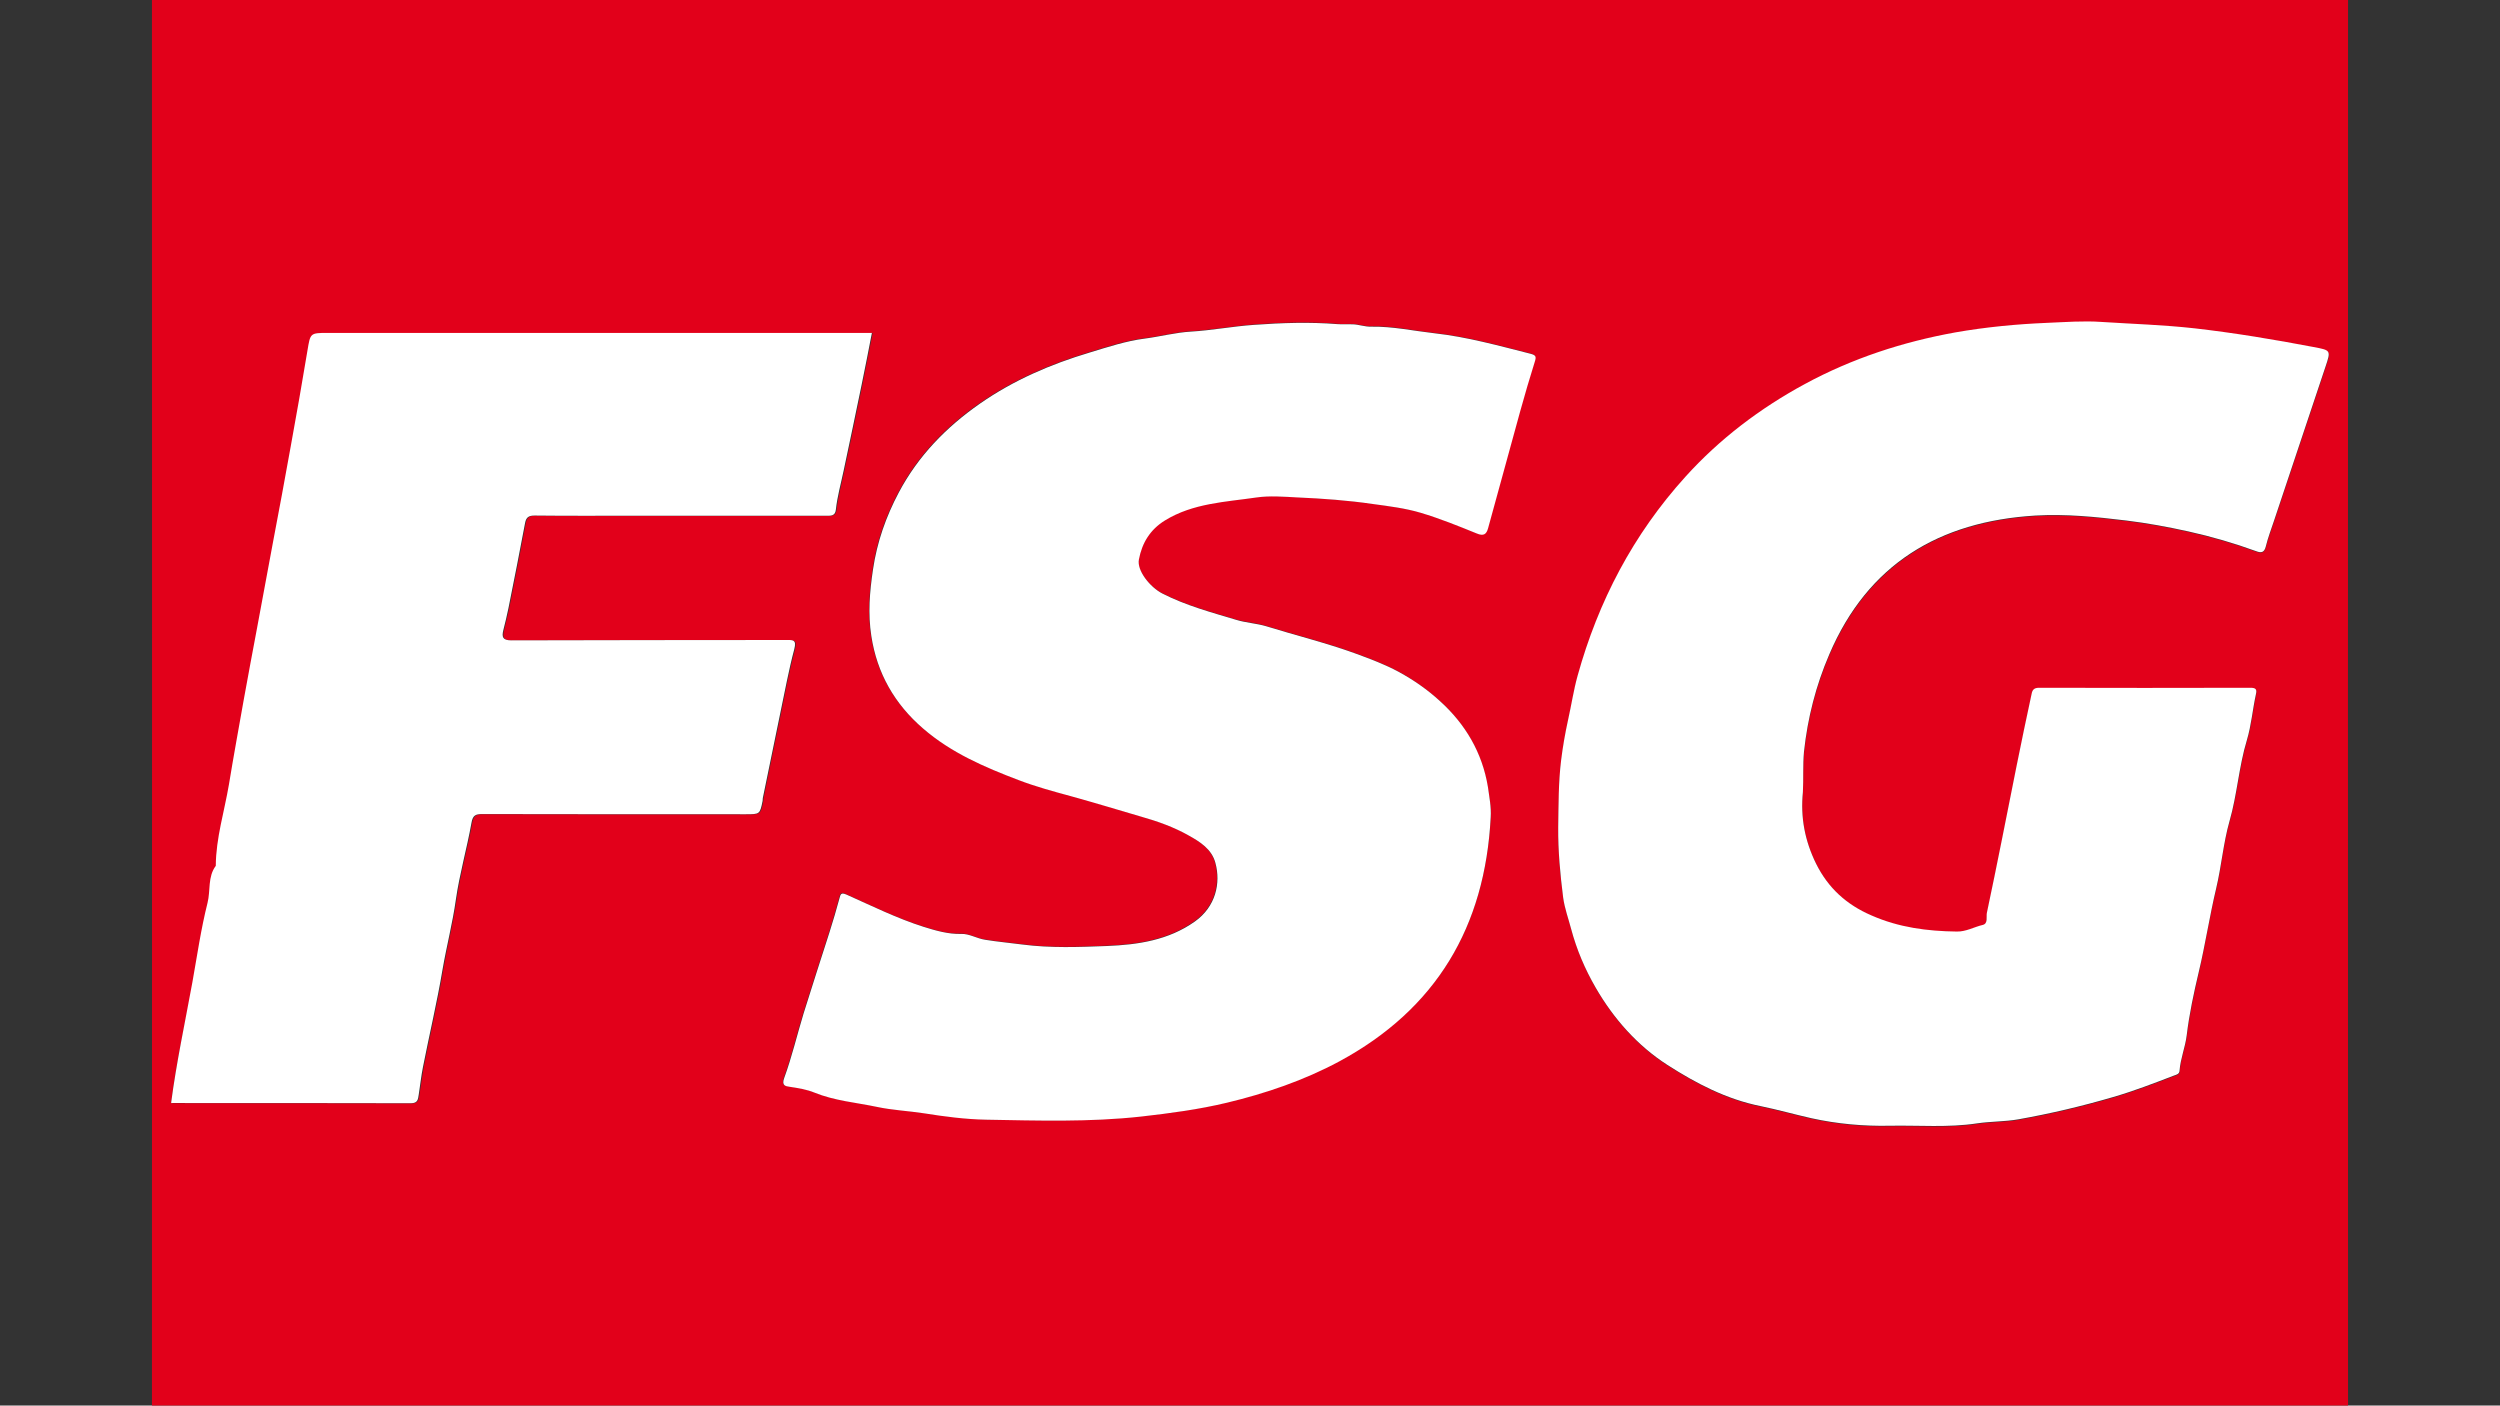
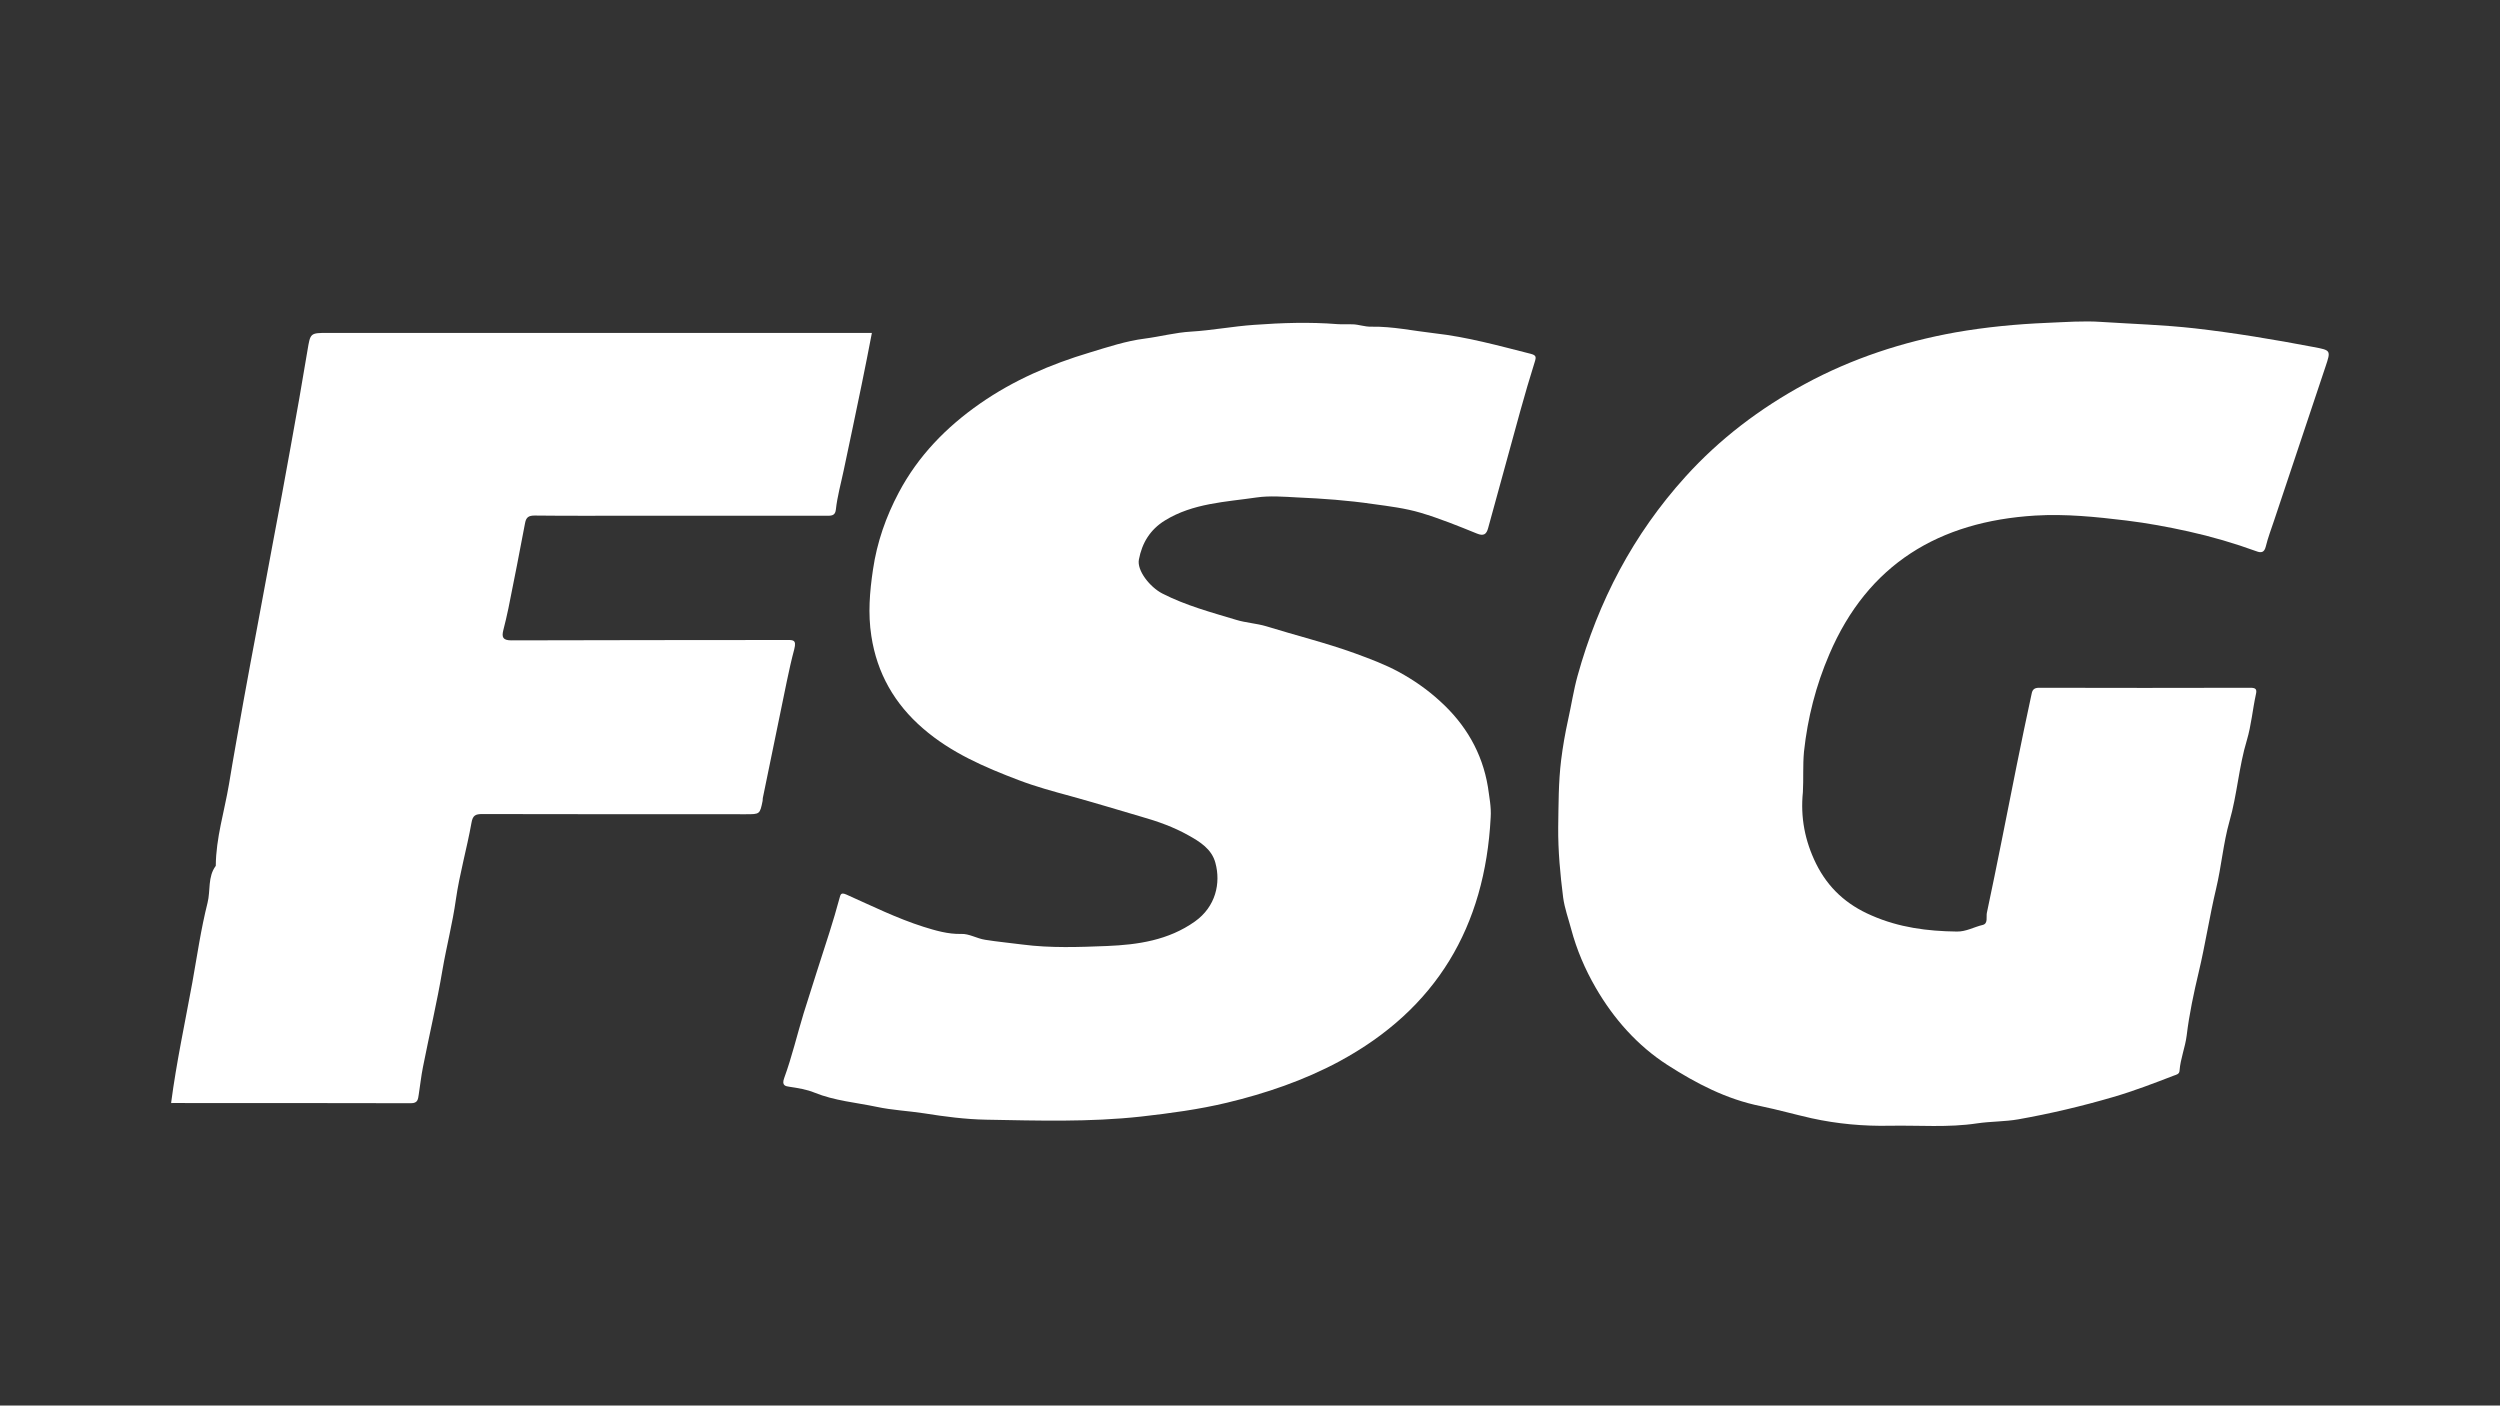
<svg xmlns="http://www.w3.org/2000/svg" version="1.1" id="Ebene_1" x="0px" y="0px" viewBox="0 0 1366 768" style="enable-background:new 0 0 1366 768;" xml:space="preserve">
  <rect x="0" y="0" width="1366" height="768" fill="#333333" stroke="none" />
  <style type="text/css">
	.st0{fill:#E2001A;}
	.st1{fill:#FFFFFF;}
</style>
  <g>
-     <path class="st0" d="M683,983.9c-198.5,0-396.9,0-595.4,0.1c-3.7,0-4.6-0.8-4.6-4.6c0.1-396.9,0.1-793.9,0-1190.8   c0-3.7,0.8-4.6,4.6-4.6c396.9,0.1,793.9,0.1,1190.8,0c3.7,0,4.6,0.8,4.6,4.6c-0.1,396.9-0.1,793.9,0,1190.8c0,3.7-0.8,4.6-4.6,4.6   C1079.9,983.9,881.5,983.9,683,983.9z M985.1,432.8c0.4-7.2-0.1-14.4,0.7-21.8c2-18.4,6.5-36.1,13.8-53.1   c21.2-49.5,60.2-72.7,112.5-75.9c16.7-1,33.2,0.7,49.8,2.7c11.5,1.4,22.9,3.5,34.1,6c12.5,2.8,24.9,6.4,37,10.8   c2.5,0.9,4.2,0.7,5.1-2.5c1.2-4.9,3-9.6,4.6-14.4c9.3-27.9,18.7-55.8,28-83.8c3.1-9.2,3-9-6.5-10.9c-21.5-4.2-43.1-7.7-64.9-10.2   c-16.9-2-33.9-2.5-50.9-3.5c-9.9-0.6-19.9,0.1-29.8,0.5c-16.8,0.6-33.4,2.2-50,5.2c-28.9,5.1-56.4,14.2-82.3,28.2   c-24.6,13.3-46.6,29.9-65.3,50.7c-28.5,31.4-47.6,68-58.9,108.7c-2.2,7.9-3.4,16.1-5.2,24.1c-1.6,7.3-2.9,14.7-3.8,22   c-1.5,12.2-1.4,24.5-1.6,36.8c-0.2,12.9,1,25.6,2.7,38.3c0.8,5.9,2.9,11.6,4.4,17.3c3,11.2,7.6,21.9,13.4,32   c9.9,17.1,22.9,31.7,39.2,42.2c15.6,10,32.1,18.7,51,22.5c9.2,1.9,18.4,4.5,27.7,6.6c14.2,3.1,28.5,4.4,42.8,4.1   c15.9-0.3,31.8,1.1,47.7-1.3c7.5-1.1,15.1-0.9,22.5-2.2c17.5-3.1,34.8-7.2,51.9-12.2c11.2-3.3,22.1-7.5,33.1-11.7   c1.3-0.5,3-0.7,3.1-2.7c0.5-6.6,3.1-12.7,3.9-19.2c1.4-11.7,4-23.3,6.6-34.7c3.5-15.1,5.8-30.5,9.5-45.6   c2.9-12.1,3.8-24.8,7.3-36.8c4.2-14.6,5.2-29.8,9.5-44.3c2.4-8.1,3.2-16.6,4.9-24.9c0.6-3,0-3.7-3-3.7c-38.5,0.1-77,0.1-115.5,0   c-2.6,0-3.6,1.1-4,3.2c-2.8,13.1-5.6,26.2-8.2,39.3c-5.4,26.9-10.6,53.8-16.3,80.6c-0.4,2.1,0.7,5.8-2.3,6.5   c-4.7,1.1-9,3.6-14.1,3.6c-16.1-0.2-31.6-2.2-46.6-8.8c-13.7-6-23.7-15-30.3-28.3C986.2,459.5,983.7,446.6,985.1,432.8z    M814.5,446.7c0.4-5.8-0.8-11.4-1.7-16.9c-3.1-18.8-12.3-34.3-26.4-47.1c-6.8-6.1-14.3-11.4-22.2-15.7c-7.5-4.1-15.8-7.2-24-10.2   c-15.9-5.8-32.3-9.8-48.5-14.8c-5.4-1.7-11.1-2-16.4-3.5c-13.7-4.2-27.5-7.8-40.4-14.4c-6.8-3.5-14-12.6-12.8-18.6   c1.8-9,6.2-16.3,14.2-21.3c15.4-9.6,33.2-10.1,50.2-12.6c7-1,14.8-0.4,22.2,0c13.8,0.7,27.6,1.7,41.3,3.6   c8.7,1.3,17.6,2.4,26.1,4.8c10.4,3,20.5,7.2,30.6,11.3c3.7,1.5,5.3,0.4,6.2-2.9c5.9-21.4,11.6-42.8,17.6-64.1   c2.5-9,5.1-17.9,7.9-26.8c0.9-2.7,0.7-3.6-2.3-4.4c-17.4-4.4-34.6-9.2-52.5-11.2c-11.5-1.3-22.9-3.9-34.5-3.6   c-3.5,0.1-6.8-1.2-10.2-1.3c-2.8-0.1-5.5,0.2-8.4-0.1c-15.1-1.2-30.3-0.7-45.4,0.4c-11.5,0.9-23,3-34.6,3.7   c-8.5,0.5-16.7,2.8-25.1,3.8c-10.3,1.3-20.2,4.6-30.1,7.6c-21.3,6.4-41.6,15.1-60,27.9c-18.5,12.8-33.8,28.6-44.4,48.6   c-7,13.2-12,27.1-14.1,42.1c-1.8,12.1-2.7,24.2-0.9,36.3c3.1,20.4,12.7,37.1,28.2,50.5c15.4,13.3,33.7,21.2,52.4,28.3   c9.3,3.5,18.8,6.1,28.3,8.7c13,3.5,25.9,7.5,38.8,11.3c8.8,2.6,17.5,5.6,25.5,10.1c6.3,3.6,12.7,7.5,14.8,15.1   c2.9,11,0.2,23.9-11.2,32c-14.5,10.3-31.1,12.7-48,13.4c-15.4,0.7-30.8,1.3-46.2-0.8c-6.8-0.9-13.6-1.5-20.4-2.6   c-4.6-0.7-8.7-3.3-13.1-3.2c-7.3,0.3-14.3-1.9-20.6-3.9c-14.4-4.5-28.2-11.3-42.1-17.6c-3-1.4-3.2-0.3-3.8,2   c-1.7,6.3-3.6,12.5-5.5,18.7c-4.7,14.8-9.5,29.4-14.1,44.2c-3.6,11.7-6.4,23.8-10.6,35.3c-1.6,4.3,0.8,4.6,2.8,4.8   c4.7,0.7,9.6,1.5,13.7,3.2c11,4.5,22.7,5.4,34.1,7.8c8.4,1.8,17.2,2.2,25.7,3.5c11.3,1.7,22.8,3.3,34.1,3.5   c28.2,0.5,56.4,1.4,84.5-1.7c15.9-1.7,31.7-3.8,47.1-7.6c21.2-5.1,41.8-12.1,61.2-22.5C784.9,551.3,811.4,506.2,814.5,446.7z    M93.5,602.6c0.3,0.1,0.6,0.2,1,0.2c43.5,0,87,0,130.5,0.1c3.7,0,3.8-2.3,4.2-4.7c0.8-5,1.4-10,2.3-15c3.5-17.8,7.7-35.4,10.7-53.3   c2.2-12.8,5.4-25.4,7.3-38.3c2-14.1,6-27.8,8.5-41.8c0.8-4.3,2.3-4.9,6-4.9c48,0.1,96,0.1,144,0.1c7.6,0,7.6,0,9.1-7.3   c0.1-0.5,0-1,0.1-1.5c3.1-15.4,6.3-30.8,9.5-46.2c2.4-11.8,4.6-23.6,7.7-35.2c1.4-5.4-0.9-5-4.6-5c-50,0.1-100,0-150,0.2   c-4.7,0-5.3-1.8-4.4-5.5c0.9-4,2-7.9,2.8-12c3.1-15.5,6.2-31,9.1-46.6c0.6-3.3,2-4.1,5.3-4.1c17.7,0.2,35.3,0.1,53,0.1   c35.3,0,70.6,0,106,0c2.6,0,5.1,0.2,5.5-3.2c0.8-7.3,2.8-14.4,4.3-21.6c3.3-15.6,6.6-31.2,9.8-46.8c1.9-9.3,3.7-18.7,5.6-28.3   c-2.3,0-4.1,0-5.9,0c-97.1,0-194.3,0-291.4,0c-9.7,0-9.5,0-11.1,9.6c-2.9,17.6-6,35.2-9.2,52.7c-3.2,17.5-6.5,34.9-9.7,52.4   c-2.9,15.4-5.7,30.8-8.6,46.3c-2.5,13.3-5,26.6-7.4,39.9c-2.7,15.2-5.5,30.5-8,45.8c-2.5,14.8-7.1,29.3-7.2,44.5   c-4.5,6-2.9,13.5-4.5,20.2c-3.6,14.3-5.6,29-8.3,43.5C101.1,558.8,96.4,580.5,93.5,602.6z" />
    <path class="st1" d="M985.1,432.8c-1.4,13.8,1.1,26.7,7.2,39.1c6.6,13.3,16.6,22.4,30.3,28.3c15,6.6,30.5,8.6,46.6,8.8   c5.1,0.1,9.4-2.5,14.1-3.6c3.1-0.7,1.9-4.4,2.3-6.5c5.7-26.8,10.9-53.7,16.3-80.6c2.6-13.1,5.4-26.2,8.2-39.3   c0.4-2.1,1.4-3.2,4-3.2c38.5,0.1,77,0.1,115.5,0c3,0,3.7,0.8,3,3.7c-1.8,8.3-2.5,16.8-4.9,24.9c-4.4,14.5-5.3,29.7-9.5,44.3   c-3.4,12-4.4,24.6-7.3,36.8c-3.6,15.1-5.9,30.5-9.5,45.6c-2.7,11.4-5.2,23-6.6,34.7c-0.8,6.5-3.4,12.6-3.9,19.2   c-0.1,2-1.8,2.2-3.1,2.7c-10.9,4.2-21.8,8.4-33.1,11.7c-17.1,5-34.4,9.1-51.9,12.2c-7.4,1.3-15.1,1.1-22.5,2.2   c-15.8,2.4-31.8,1-47.7,1.3c-14.3,0.3-28.7-1-42.8-4.1c-9.3-2.1-18.5-4.7-27.7-6.6c-18.9-3.8-35.4-12.5-51-22.5   c-16.3-10.5-29.3-25.1-39.2-42.2c-5.9-10.2-10.4-20.8-13.4-32c-1.5-5.7-3.6-11.4-4.4-17.3c-1.6-12.7-2.8-25.4-2.7-38.3   c0.2-12.3,0.1-24.6,1.6-36.8c0.9-7.3,2.2-14.7,3.8-22c1.8-8,3-16.2,5.2-24.1c11.3-40.7,30.4-77.2,58.9-108.7   c18.8-20.8,40.8-37.4,65.3-50.7c25.9-14,53.4-23,82.3-28.2c16.6-2.9,33.2-4.5,50-5.2c9.9-0.4,19.9-1.2,29.8-0.5   c17,1.1,33.9,1.6,50.9,3.5c21.8,2.5,43.4,6.1,64.9,10.2c9.5,1.8,9.6,1.7,6.5,10.9c-9.3,27.9-18.7,55.8-28,83.8   c-1.6,4.8-3.4,9.5-4.6,14.4c-0.8,3.2-2.5,3.5-5.1,2.5c-12.1-4.4-24.4-8-37-10.8c-11.3-2.5-22.6-4.6-34.1-6   c-16.6-2-33.1-3.7-49.8-2.7c-52.3,3.2-91.4,26.4-112.5,75.9c-7.3,17-11.8,34.6-13.8,53.1C985,418.4,985.5,425.6,985.1,432.8z" />
    <path class="st1" d="M814.5,446.7c-3.1,59.6-29.6,104.6-82.8,133.3c-19.4,10.4-40,17.4-61.2,22.5c-15.4,3.7-31.2,5.8-47.1,7.6   c-28.2,3.1-56.4,2.2-84.5,1.7c-11.4-0.2-22.8-1.7-34.1-3.5c-8.5-1.3-17.3-1.7-25.7-3.5c-11.4-2.4-23-3.3-34.1-7.8   c-4.1-1.7-9-2.5-13.7-3.2c-1.9-0.3-4.4-0.5-2.8-4.8c4.2-11.5,7-23.5,10.6-35.3c4.6-14.8,9.4-29.5,14.1-44.2   c2-6.2,3.8-12.5,5.5-18.7c0.6-2.2,0.8-3.3,3.8-2c13.9,6.2,27.6,13,42.1,17.6c6.4,2,13.4,4.1,20.6,3.9c4.3-0.2,8.5,2.5,13.1,3.2   c6.8,1.1,13.6,1.7,20.4,2.6c15.4,2,30.9,1.4,46.2,0.8c16.8-0.7,33.5-3.1,48-13.4c11.4-8.1,14.2-21,11.2-32   c-2-7.6-8.5-11.6-14.8-15.1c-8-4.5-16.7-7.6-25.5-10.1c-12.9-3.8-25.8-7.7-38.8-11.3c-9.6-2.6-19.1-5.2-28.3-8.7   c-18.7-7.1-37.1-15-52.4-28.3c-15.5-13.4-25.1-30.1-28.2-50.5c-1.9-12.2-0.9-24.2,0.9-36.3c2.2-15,7.1-28.9,14.1-42.1   c10.6-20,25.9-35.7,44.4-48.6c18.4-12.8,38.6-21.5,60-27.9c9.9-3,19.8-6.3,30.1-7.6c8.4-1.1,16.6-3.3,25.1-3.8   c11.6-0.7,23-2.9,34.6-3.7c15.1-1.1,30.2-1.6,45.4-0.4c2.8,0.2,5.6,0,8.4,0.1c3.4,0.1,6.6,1.4,10.2,1.3c11.6-0.2,23,2.3,34.5,3.6   c17.9,2,35.1,6.8,52.5,11.2c3,0.8,3.2,1.6,2.3,4.4c-2.8,8.9-5.4,17.8-7.9,26.8c-5.9,21.4-11.7,42.7-17.6,64.1   c-0.9,3.3-2.4,4.5-6.2,2.9c-10.1-4.1-20.2-8.2-30.6-11.3c-8.4-2.5-17.3-3.6-26.1-4.8c-13.7-2-27.5-3-41.3-3.6   c-7.4-0.4-15.2-1-22.2,0c-17,2.5-34.8,3.1-50.2,12.6c-8.1,5-12.5,12.3-14.2,21.3c-1.2,6,6,15.1,12.8,18.6   c12.9,6.6,26.8,10.3,40.4,14.4c5.2,1.6,11,1.9,16.4,3.5c16.1,5,32.5,9,48.5,14.8c8.2,3,16.5,6.1,24,10.2   c7.9,4.3,15.4,9.5,22.2,15.7c14.1,12.7,23.3,28.3,26.4,47.1C813.7,435.3,814.9,440.9,814.5,446.7z" />
    <path class="st1" d="M93.5,602.6c2.9-22.1,7.6-43.9,11.6-65.8c2.6-14.5,4.7-29.2,8.3-43.5c1.7-6.7,0-14.2,4.5-20.2   c0.1-15.2,4.7-29.7,7.2-44.5c2.5-15.3,5.3-30.5,8-45.8c2.4-13.3,4.9-26.6,7.4-39.9c2.9-15.4,5.7-30.8,8.6-46.3   c3.3-17.5,6.6-34.9,9.7-52.4c3.2-17.6,6.3-35.1,9.2-52.7c1.6-9.5,1.4-9.6,11.1-9.6c97.1,0,194.3,0,291.4,0c1.8,0,3.7,0,5.9,0   c-1.9,9.6-3.6,18.9-5.6,28.3c-3.2,15.6-6.5,31.2-9.8,46.8c-1.5,7.2-3.5,14.2-4.3,21.6c-0.4,3.5-2.9,3.2-5.5,3.2   c-35.3,0-70.6,0-106,0c-17.7,0-35.3,0.1-53-0.1c-3.2,0-4.7,0.8-5.3,4.1c-2.9,15.6-6,31.1-9.1,46.6c-0.8,4-1.8,8-2.8,12   c-0.9,3.7-0.3,5.5,4.4,5.5c50-0.2,100-0.1,150-0.2c3.7,0,6-0.4,4.6,5c-3.1,11.6-5.2,23.5-7.7,35.2c-3.2,15.4-6.3,30.8-9.5,46.2   c-0.1,0.5,0,1-0.1,1.5c-1.5,7.3-1.5,7.3-9.1,7.3c-48,0-96,0-144-0.1c-3.7,0-5.3,0.6-6,4.9c-2.5,14-6.5,27.8-8.5,41.8   c-1.8,12.9-5.1,25.5-7.3,38.3c-3,17.9-7.2,35.5-10.7,53.3c-1,5-1.5,10-2.3,15c-0.4,2.4-0.4,4.7-4.2,4.7c-43.5-0.1-87-0.1-130.5-0.1   C94.1,602.9,93.8,602.7,93.5,602.6z" />
  </g>
</svg>